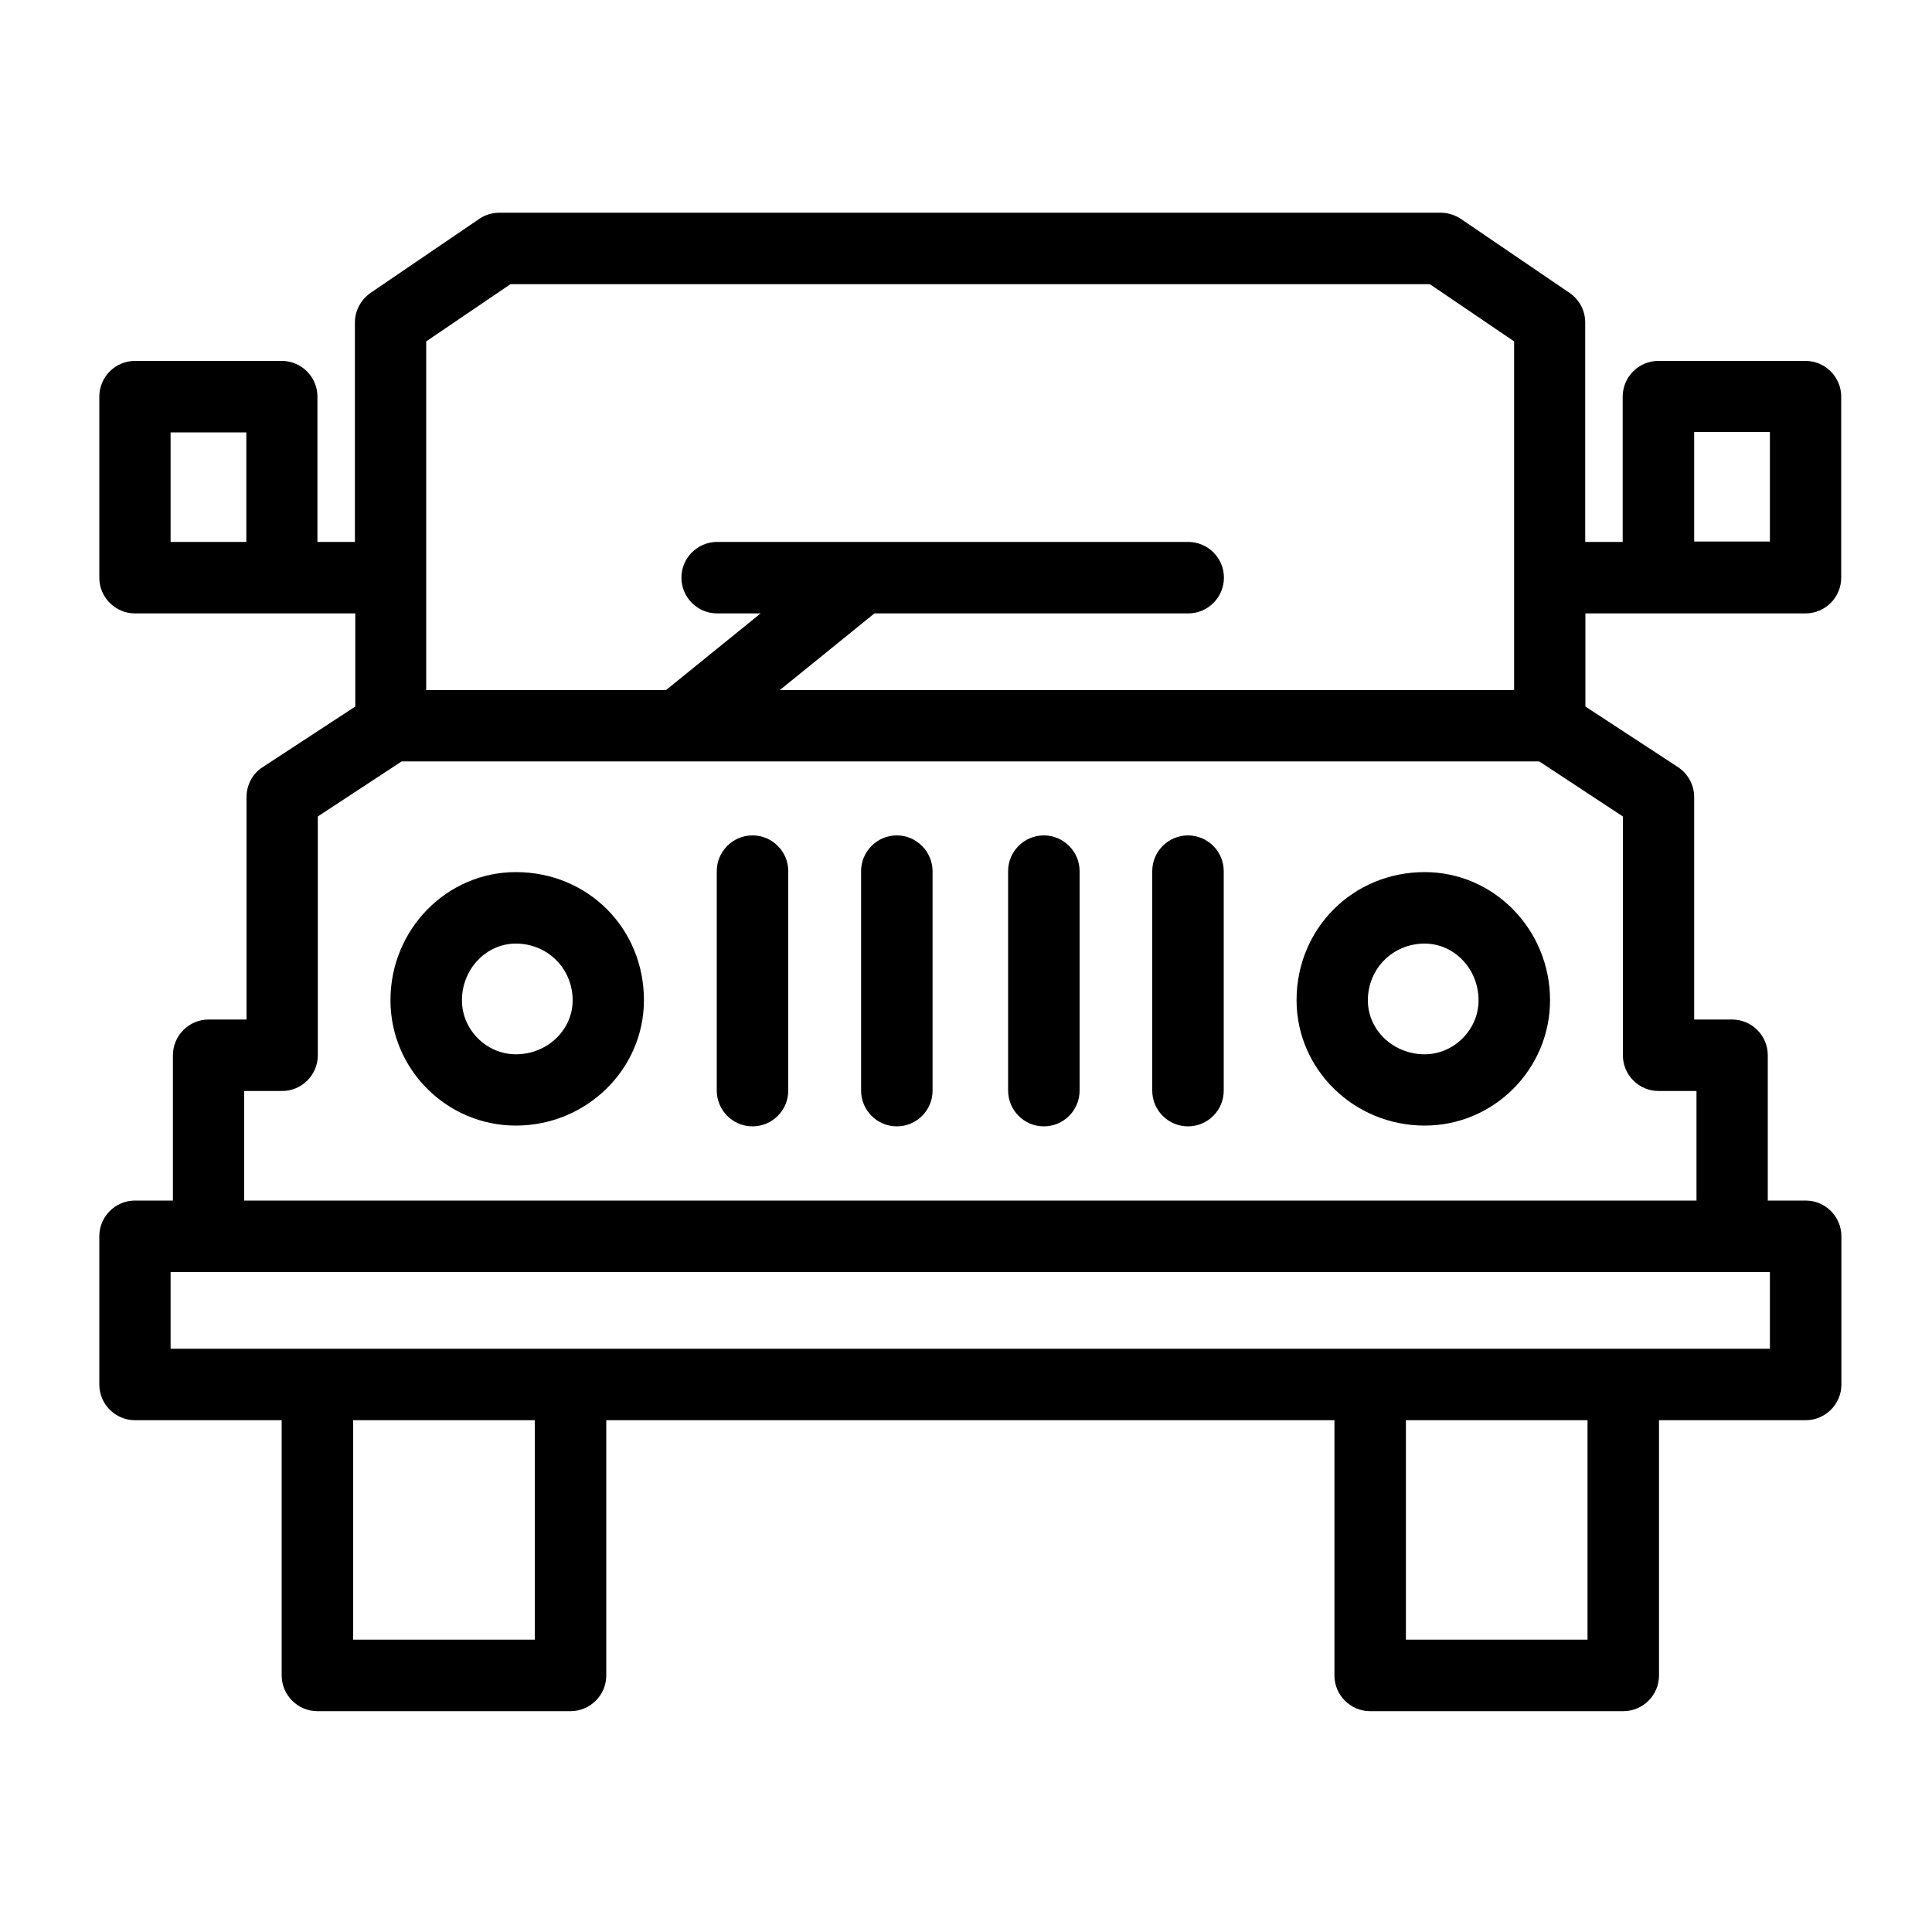
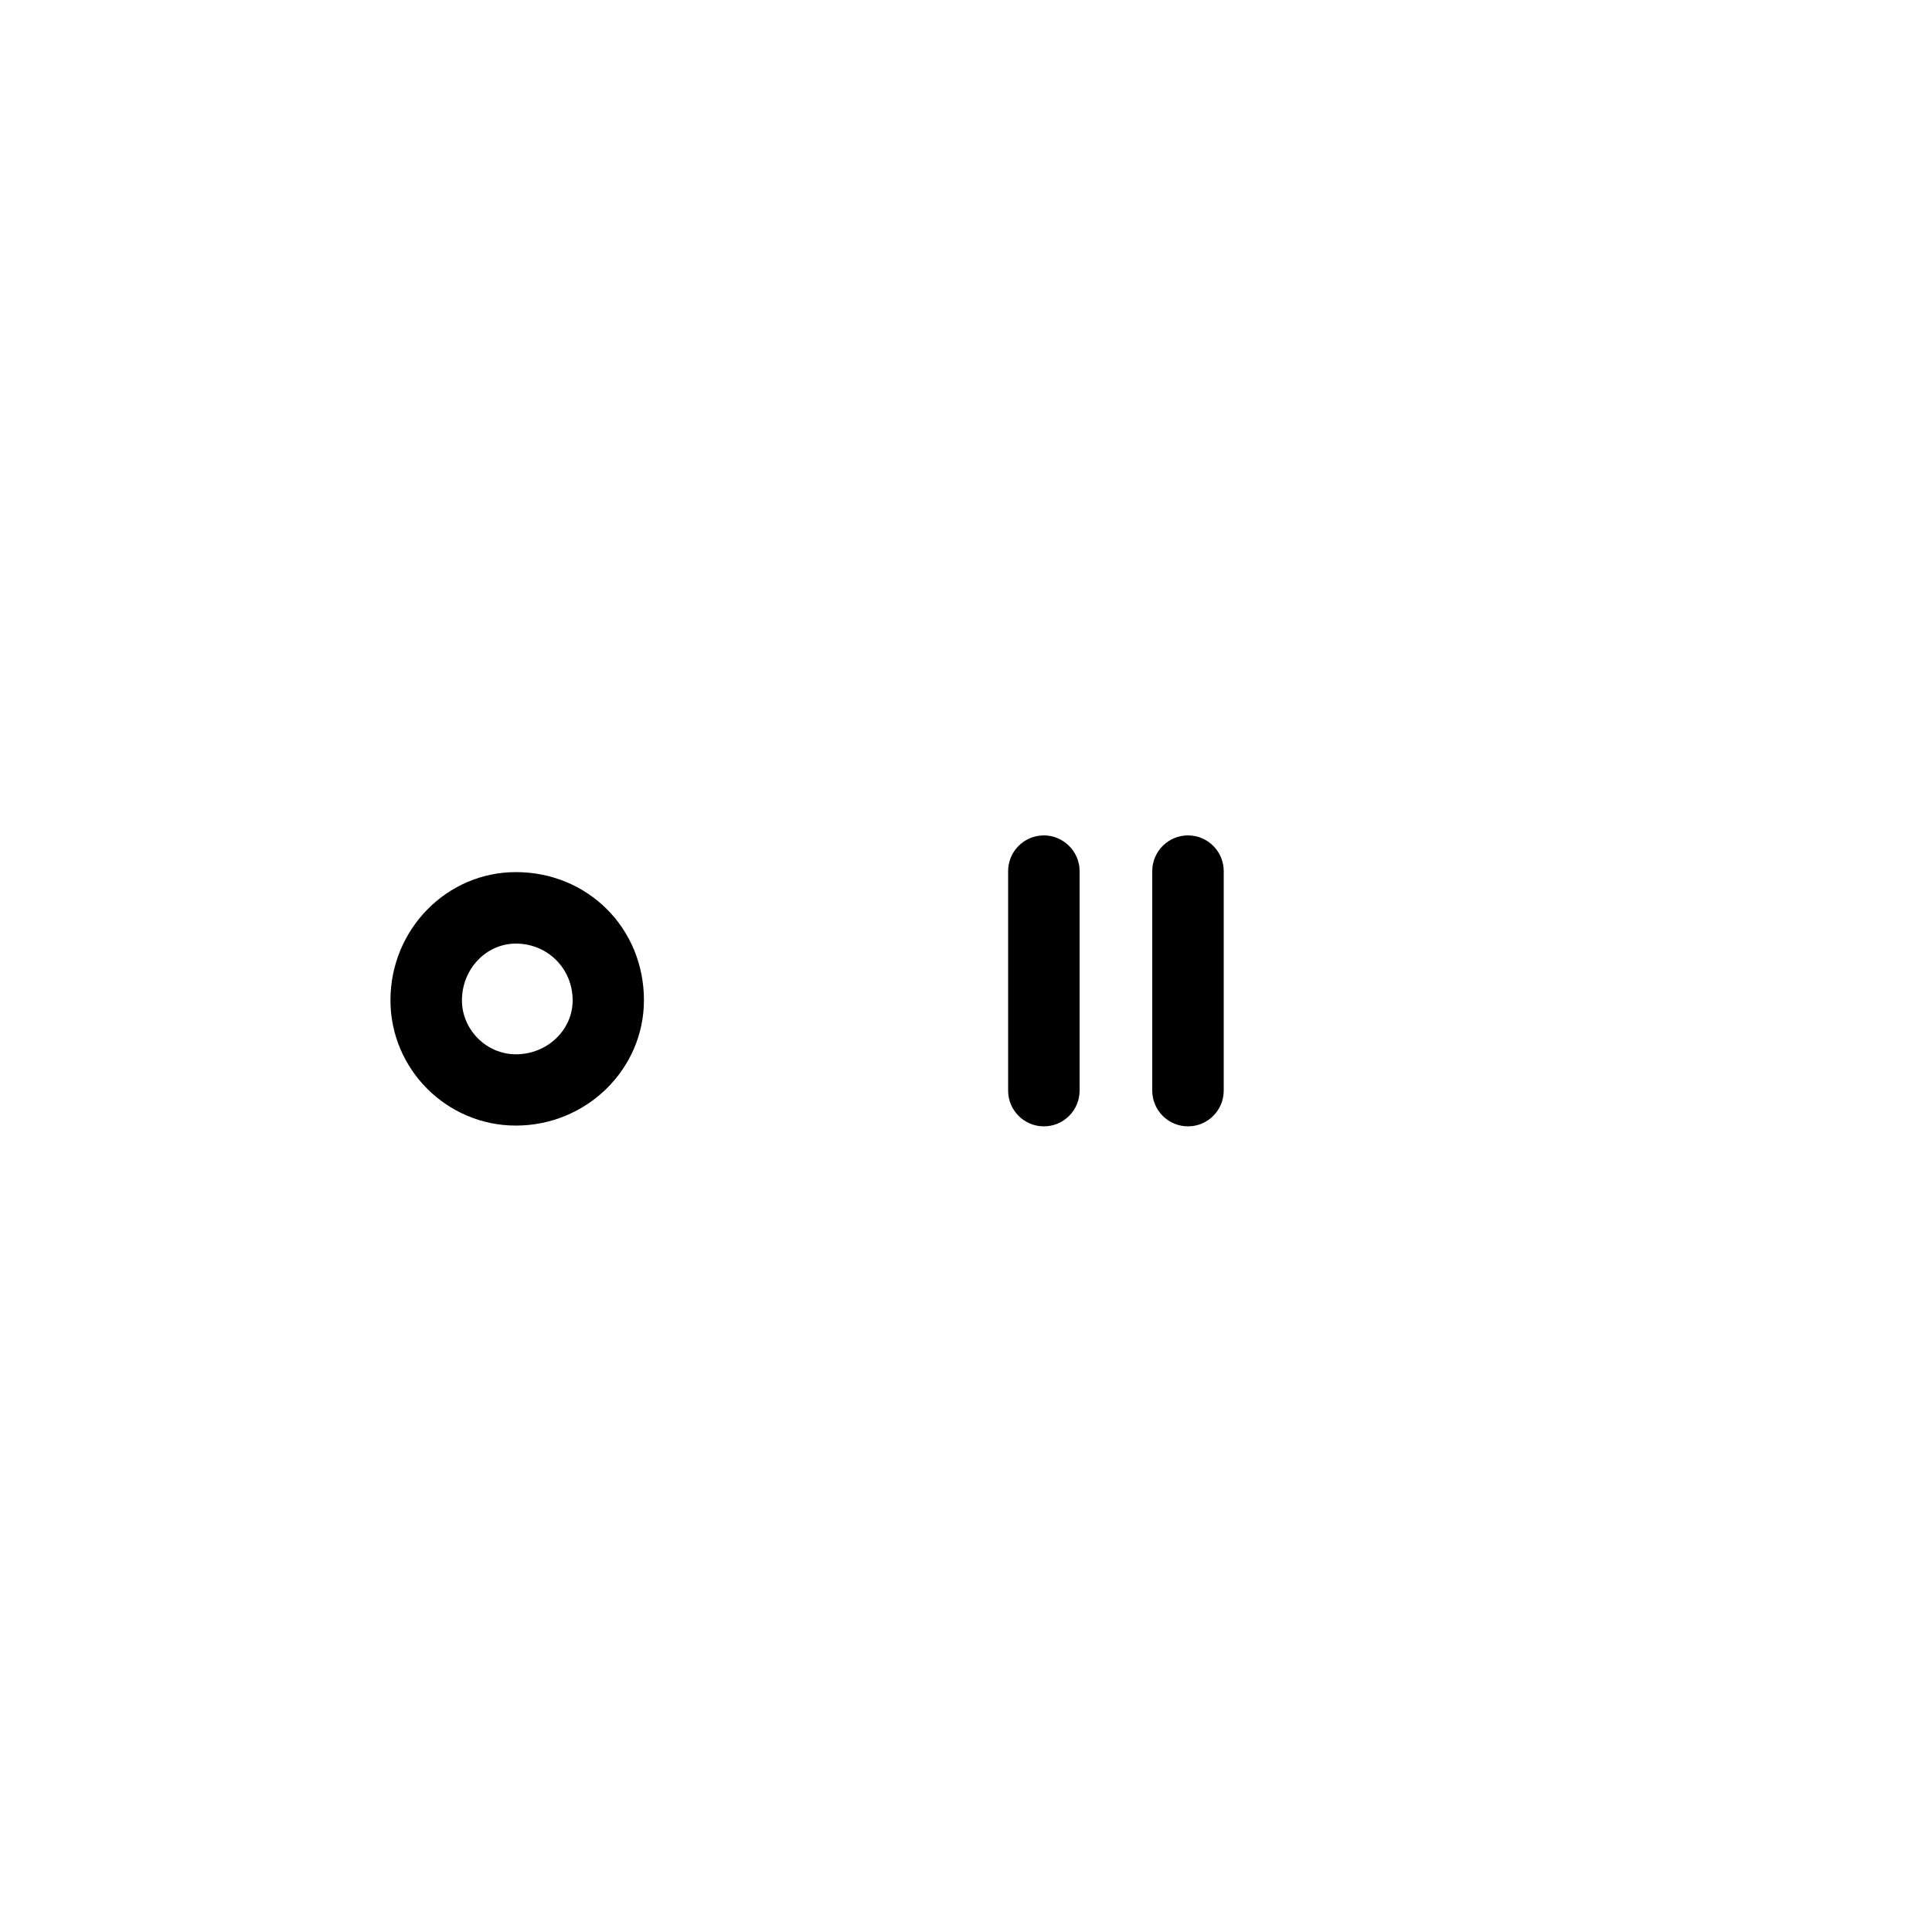
<svg xmlns="http://www.w3.org/2000/svg" version="1.1" id="Слой_1" x="0px" y="0px" viewBox="0 0 100 100" style="enable-background:new 0 0 100 100;" xml:space="preserve">
  <g transform="translate(0 -540.36)">
    <g>
      <g>
-         <path d="M85.84,572.11h7.61c1.02,0,1.85-0.83,1.85-1.85v-9.37c0-1.02-0.83-1.85-1.85-1.85h-7.61c-1.02,0-1.85,0.83-1.85,1.85 v7.52h-1.94v-11.36c0-0.61-0.3-1.18-0.81-1.53l-5.64-3.84c-0.31-0.2-0.67-0.31-1.03-0.31H25.85c-0.37,0-0.74,0.11-1.03,0.31 l-5.64,3.84c-0.5,0.35-0.81,0.92-0.81,1.53v11.36h-1.94v-7.52c0-1.02-0.83-1.85-1.85-1.85H6.99c-1.02,0-1.85,0.83-1.85,1.85v9.37 c0,1.02,0.83,1.85,1.85,1.85h5.78h1.83h3.79v4.82l-4.8,3.14c-0.52,0.33-0.83,0.92-0.83,1.55v11.51h-1.96 c-1.02,0-1.85,0.83-1.85,1.85v7.52H6.99c-1.02,0-1.85,0.83-1.85,1.85v7.67c0,1.02,0.83,1.85,1.85,1.85h7.59v13.21 c0,1.02,0.83,1.85,1.85,1.85h13.1c1.02,0,1.85-0.83,1.85-1.85v-13.21h37.69v13.21c0,1.02,0.83,1.85,1.85,1.85h13.1 c1.02,0,1.85-0.83,1.85-1.85v-13.21h7.59c1.02,0,1.85-0.83,1.85-1.85v-7.67c0-1.02-0.83-1.85-1.85-1.85H91.5v-7.52 c0-1.02-0.83-1.85-1.85-1.85h-1.96v-11.51c0-0.63-0.31-1.2-0.83-1.55l-4.8-3.14v-4.82H85.84z M87.69,562.72h3.92v5.67h-3.92 V562.72z M12.75,568.41H8.83v-5.67h3.92V568.41z M26.42,555.07h47.59l4.36,2.96v18.05H40.36l4.9-3.97h16.24 c1.02,0,1.85-0.83,1.85-1.85s-0.83-1.85-1.85-1.85H37.12c-1.02,0-1.85,0.83-1.85,1.85s0.83,1.85,1.85,1.85h2.25l-4.9,3.97H22.06 v-18.05l0,0L26.42,555.07z M27.68,625.23h-9.4v-11.36h9.4V625.23z M82.17,625.23h-9.4v-11.36h9.4V625.23z M91.61,606.2v3.97 h-7.59h-13.1H29.53h-13.1H8.83v-3.97h1.96h78.86H91.61z M84,582.62v12.36c0,1.02,0.83,1.85,1.85,1.85h1.96v5.67H12.64v-5.67h1.96 c1.02,0,1.85-0.83,1.85-1.85v-12.36l4.34-2.85h58.88L84,582.62z" />
        <path d="M26.7,585.5c-3.58,0-6.49,2.97-6.49,6.63c0,3.58,2.92,6.49,6.49,6.49c3.66,0,6.63-2.92,6.63-6.49 C33.33,588.4,30.42,585.5,26.7,585.5z M26.7,594.93c-1.52,0-2.79-1.27-2.79-2.79c0-1.63,1.26-2.94,2.79-2.94 c1.64,0,2.94,1.29,2.94,2.94C29.64,593.67,28.33,594.93,26.7,594.93z" />
-         <path d="M38.95,583.6c-1.02,0-1.85,0.83-1.85,1.85v11.36c0,1.02,0.83,1.85,1.85,1.85c1.02,0,1.85-0.83,1.85-1.85v-11.36 C40.8,584.43,39.97,583.6,38.95,583.6z" />
-         <path d="M46.42,583.6c-1.02,0-1.85,0.83-1.85,1.85v11.36c0,1.02,0.83,1.85,1.85,1.85s1.85-0.83,1.85-1.85v-11.36 C48.26,584.43,47.43,583.6,46.42,583.6z" />
        <path d="M54.03,583.6c-1.02,0-1.85,0.83-1.85,1.85v11.36c0,1.02,0.83,1.85,1.85,1.85s1.85-0.83,1.85-1.85v-11.36 C55.88,584.43,55.04,583.6,54.03,583.6z" />
        <path d="M61.49,583.6c-1.02,0-1.85,0.83-1.85,1.85v11.36c0,1.02,0.83,1.85,1.85,1.85s1.85-0.83,1.85-1.85v-11.36 C63.34,584.43,62.51,583.6,61.49,583.6z" />
-         <path d="M73.74,585.5c-3.71,0-6.63,2.92-6.63,6.63c0,3.58,2.97,6.49,6.63,6.49c3.58,0,6.49-2.92,6.49-6.49 C80.23,588.48,77.33,585.5,73.74,585.5z M73.74,594.93c-1.63,0-2.94-1.26-2.94-2.79c0-1.64,1.29-2.94,2.94-2.94 c1.53,0,2.79,1.31,2.79,2.94C76.53,593.65,75.26,594.93,73.74,594.93z" />
      </g>
    </g>
  </g>
</svg>